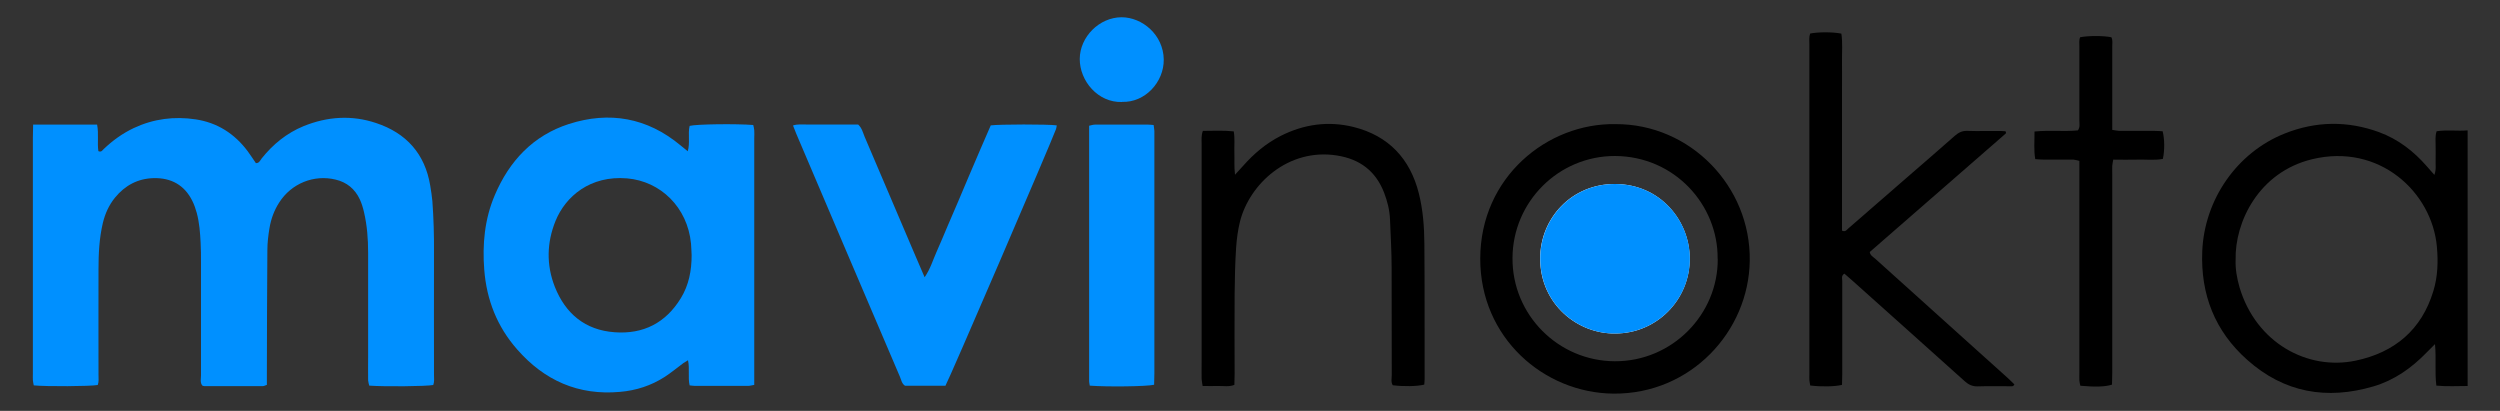
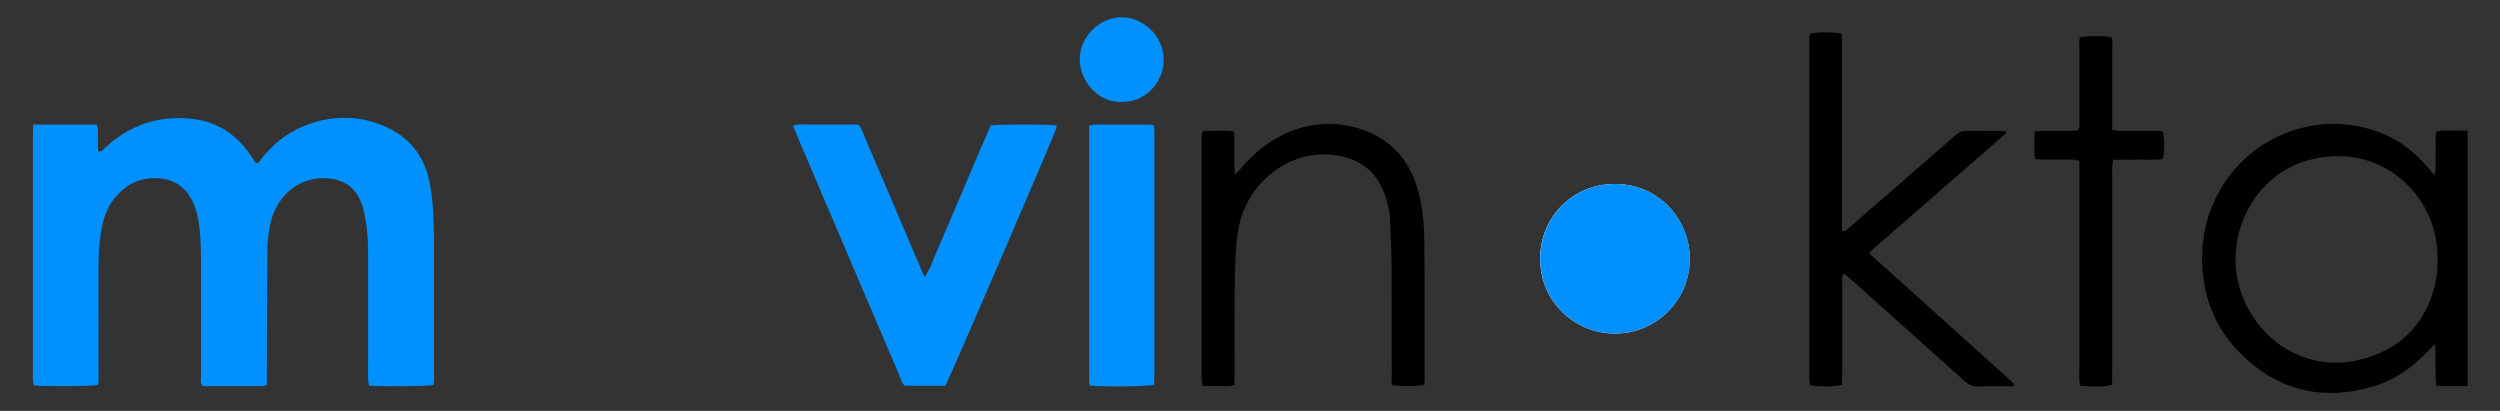
<svg xmlns="http://www.w3.org/2000/svg" version="1.1" viewBox="0 0 2000 328.7">
  <rect x="0" y="0" width="2000" height="328.7" fill="#333333" stroke="none" />
  <defs>
    <style>
      .cls-1 {
        fill: #fff;
      }

      .cls-2 {
        fill: #0090ff;
        isolation: isolate;
      }
    </style>
  </defs>
  <g>
    <g id="katman_1">
      <g>
        <path d="M1974.2,308.8c-8.3,0-16.5.5-25.1-.3-1.4-10.8,0-21.4-1.1-33.2-3,3-4.9,5-6.9,6.9-12,12.3-25.7,22-42.3,26.9-37.4,11-71.5,5.1-101-21.2-25.9-23-37.4-52.3-36-86.9,1.7-41.3,27.7-79,66-94.2,24.8-9.9,50.1-10.3,75.4-1.1,15.2,5.6,27.7,15.2,38.3,27.4,1.8,2.1,3.7,4.2,6,6.8,1.7-4.5.8-8.4,1-12.2.1-3.6,0-7.3,0-10.9.1-3.8-.6-7.7.8-11.8,8.3-1.3,16.6,0,24.8-.7v204.3ZM1788.5,207.8c-.3,7.1,1,14.8,3.2,22.3,13.3,44.3,54.4,66.5,92.9,58.4,31.2-6.6,52.7-24.7,62.1-55.7,3.5-11.5,3.9-23.4,2.8-35.5-3.9-43.5-46-83-99.9-69.9-42.8,10.4-61.8,50.4-61.1,80.4Z" />
        <path class="cls-2" d="M26,99.7c17.8,0,34.6,0,51.7,0,1.4,7.6,0,14.6,1,21.2,2.4,1.1,3.2-.7,4.2-1.6,7.2-6.9,15.1-12.6,24.2-16.9,15.8-7.4,32.4-9.5,49.5-6.9,17.2,2.6,31,11.4,41.5,25.4,2.3,3.1,4.4,6.4,6.6,9.6,2.7.1,3.4-2.2,4.6-3.7,9.1-11.4,20-20.3,33.6-25.9,19-7.7,38.5-9,57.9-2.5,24.2,8,39.2,24.6,43.4,50.2.7,4.1,1.3,8.2,1.7,12.3,1,13.7,1.4,27.5,1.3,41.3-.1,32.5,0,65,0,97.5,0,2.8.4,5.7-.6,8.3-5.9,1.1-38.8,1.4-51.2.5-.3-1.3-.8-2.7-.9-4.2-.1-6.2,0-12.5,0-18.7,0-27.8,0-55.6,0-83.4,0-10.9-.8-21.8-3.3-32.5-.8-3.5-1.9-7.1-3.4-10.3-3.9-8.3-10.4-13.6-19.2-15.7-17.5-4.3-35.6,3.1-45.3,18.4-4,6.2-6.5,13.1-7.7,20.3-1,5.9-1.7,11.9-1.7,17.8-.3,33-.3,66-.4,99,0,2.8,0,5.7,0,8.7-1.3.4-2.3,1-3.2,1-15.6,0-31.2,0-46.8,0-.5,0-1-.2-1.6-.4-2-2.4-1.1-5.4-1.1-8.2,0-30.1,0-60.3,0-90.5,0-5.2,0-10.4-.3-15.6-.4-8-1-16.1-3.1-23.9-.9-3.2-2-6.5-3.5-9.5-6.3-12.8-17-18.6-30.9-18.3-12.7.3-23,5.8-31,15.6-4.8,5.9-7.9,12.7-9.7,20.2-2.9,12.2-3.5,24.7-3.5,37.2-.1,28.1,0,56.1,0,84.2,0,2.8.4,5.7-.6,8.3-5.9,1.1-41.6,1.3-51.2.3-.2-1.3-.6-2.7-.7-4.2-.1-1.8,0-3.6,0-5.5,0-62.9,0-125.8,0-188.7,0-3.1.1-6.2.2-10.3Z" />
-         <path class="cls-2" d="M550.2,121.1c2-7.1,0-14,1.5-20.4,5.4-1.4,37.2-1.8,50.9-.7.3,1.3.7,2.7.8,4.2.2,2.1,0,4.2,0,6.2,0,62.6,0,125.3,0,187.9v9.6c-1.9.3-3.4.8-4.8.8-14.3,0-28.6,0-42.9,0-1.3,0-2.5-.3-4-.4-1.5-6.5.2-13.1-1.3-20.1-1.6.9-2.6,1.5-3.6,2.2-5,3.7-9.8,7.7-15,11.1-10.9,7-22.9,10.9-35.8,12-33.3,3-60.5-9.1-82.3-34-16-18.2-24.4-39.5-26.3-63.7-1.6-20.5.3-40.6,8.4-59.6,11.6-27.4,30.7-47.8,59.3-57,32.4-10.4,62.6-5.1,89.2,17,1.8,1.5,3.6,2.9,5.9,4.8ZM553.3,204.1c-.2-3.1-.2-6.2-.5-9.3-2.8-28.9-24.3-49.8-51.1-52.1-29.5-2.5-49.3,14.4-57.3,34.1-7,17.3-7.4,35.1-.6,52.5,8.5,21.6,24.3,34.8,47.9,36.5,23,1.7,40.9-7.5,53-27.3,6.4-10.5,8.6-22.1,8.6-34.3Z" />
        <path class="cls-2" d="M756.5,308.6h-32.5c-2.6-1.7-3-4.7-4.1-7.3-14-32.7-27.9-65.4-41.9-98.1-13.6-32-27.2-64-40.9-96-.9-2.1-1.7-4.2-2.7-6.8,3.7-1.3,7-.7,10.2-.8,3.6,0,7.3,0,10.9,0h21c3.4,0,6.7,0,10,0,3.1,2.8,3.8,6.5,5.2,9.8,13.3,31,26.5,62.1,39.7,93.1,2.6,6.2,5.3,12.3,8.3,19.3,4.6-6.7,6.6-13.7,9.5-20.2,3.1-6.9,5.9-13.8,8.9-20.8,2.9-6.7,5.8-13.3,8.6-20,2.9-6.7,5.7-13.4,8.5-20.1,3-6.9,5.9-13.8,8.9-20.8,2.9-6.6,5.8-13.3,8.5-19.6,6.9-.9,45.8-1,52.8,0-.2,1-.2,2-.6,3-3.9,10.8-85.5,200.3-88.5,205.4Z" />
-         <path d="M1292.4,99.3c59.8-.3,108.3,49.9,107.4,109.3-.8,56.6-47.2,106.8-109,106.3-55.8-.5-106.7-44.8-106.6-107.9,0-65.2,53.7-108.7,108.2-107.7ZM1374.1,207.1c.5-43.1-34.4-82.1-82.1-82.3-45.1-.1-81.8,36.6-82,81.6-.3,45.5,36.6,82.4,81.8,82.6,45.9.2,82.7-37.4,82.4-82Z" />
        <path d="M1447.8,26.9c6.4-1.4,18.4-1.4,25.3,0,1.1,7.3.4,14.8.5,22.3.1,7.5,0,15.1,0,22.6v112.7c2.8,1.3,3.8-.7,5-1.7,17.1-14.8,34.1-29.7,51.2-44.5,11.4-9.9,22.8-19.7,34.1-29.7,2.9-2.5,5.7-4,9.7-3.9,9.1.3,18.2,0,27.3.1,1.2,0,2.4.2,3.5.2.2.7.4.9.4,1.2,0,.2-.1.6-.3.7-36.2,31.6-72.4,63.1-108.7,94.7.4,2.8,2.7,3.9,4.3,5.3,25.1,22.6,50.2,45.2,75.3,67.8,10.2,9.2,20.5,18.4,30.7,27.6,1.9,1.7,3.6,3.5,5.4,5.2-.9,2-2.4,1.5-3.6,1.5-8.6,0-17.2-.2-25.7.1-4.2.1-7.3-1.3-10.4-4.1-29.9-26.9-60-53.7-90-80.6-2.1-1.9-4.3-3.7-6.3-5.5-2.7,1.7-1.7,4-1.7,5.9,0,24.9,0,49.9,0,74.8,0,2.8-.2,5.6-.2,8.3-5.8,1.4-16.4,1.6-25.4.5-.2-1.4-.6-2.8-.7-4.3-.1-1.5,0-3.1,0-4.7,0-87.8,0-175.6,0-263.5,0-3.1-.4-6.2.6-9Z" />
        <path d="M962.2,104.7c8.4,0,16.4-.5,24.8.4,1,5.9.3,11.6.5,17.2.2,5.3-.3,10.7.5,17.5,2.9-3.1,4.6-5,6.3-6.9,8.7-9.9,18.5-18.2,30.3-24.2,18.6-9.4,38.2-12.1,58.3-7.1,27.9,7,45.2,25.3,52.2,53.2,3.3,13.2,4.3,26.7,4.4,40.2.3,36.1.1,72.2.2,108.3,0,1.5-.2,3-.3,4.4-5.8,1.4-16.3,1.6-25.2.5-1.6-2.5-.8-5.4-.8-8.2,0-28.6,0-57.1-.1-85.7,0-13-.8-26-1.3-38.9-.3-7.3-2.1-14.4-4.7-21.2-6.7-17.3-19.3-26.9-37.7-29.8-39.2-6.2-70.1,23-77.6,52.8-1.7,6.8-2.6,13.8-3.1,20.8-.8,12.4-1.1,24.9-1.2,37.4-.2,21.3,0,42.6,0,63.9,0,2.8-.1,5.7-.2,8.6-4.3,1.7-8.5.8-12.6.9-4.1.1-8.3,0-12.8,0-.3-2.2-.7-3.9-.8-5.6-.1-4.4,0-8.8,0-13.2,0-58.4,0-116.9,0-175.3,0-3.1-.4-6.2,1-10Z" />
        <path class="cls-2" d="M871.8,308.4c-.2-1.4-.5-2.4-.5-3.4,0-68,0-136.1,0-204.4,1.7-.4,3.2-.9,4.6-.9,14.3,0,28.6,0,42.8,0,1.3,0,2.5.2,4.2.3.2,1.7.5,3.2.6,4.7,0,1.8,0,3.6,0,5.5,0,62.8,0,125.7,0,188.5,0,3.1-.1,6.1-.2,9.1-5.8,1.4-37.8,1.8-51.6.7Z" />
        <path d="M1627.7,105.2c12.1-1.2,23.5.2,34.6-.9,1.9-2.6,1.2-5.3,1.2-7.8,0-19.7,0-39.5,0-59.2,0-2.5-.4-5.2.6-7.5,6.5-1.3,18.6-1.3,25,0,1.2,2.3.7,4.9.7,7.5,0,19.2,0,38.4,0,57.7v8.9c2.1.3,3.8.7,5.5.8,9.4,0,18.7,0,28.1,0,2.3,0,4.6.2,6.7.3,1.6,6.1,1.7,15.2.2,22.1-6.5,1.3-13.3.4-20,.6-6.5.2-12.9,0-19.7,0-.3,1.9-.7,3.4-.8,4.9-.1,2.3,0,4.7,0,7,0,53,0,106,0,159,0,3.1-.1,6.2-.2,9.1-5.2,1.7-13.3,2-25.3.9-.3-1.3-.7-2.7-.8-4.2-.1-2.3,0-4.7,0-7,0-53,0-106,0-159v-9.7c-1.8-.4-3.3-.9-4.7-1-7.8,0-15.6,0-23.4,0-2.3,0-4.6-.2-7.2-.4-1.3-7.5-.5-14.6-.6-22.1Z" />
        <path class="cls-2" d="M897.6,81.6c-19.3.6-33.9-16.9-33.8-34.5.1-17.7,15.7-33.2,33.4-33.3,16.6,0,33.5,14,33.8,33.8.2,18.2-15.1,34.6-33.4,33.9Z" />
        <path class="cls-1" d="M1292.2,266.8c33.1,0,59.8-27,59.6-60.2-.2-30.1-23.6-59.2-59.7-59.4-34.7-.2-60.1,27.4-60,59.8.2,36.6,30.2,60.2,60,59.8Z" />
        <path class="cls-2" d="M1292.2,266.8c-29.8.4-59.9-23.2-60-59.8-.1-32.4,25.3-60,60-59.8,36.1.2,59.5,29.3,59.7,59.4.2,33.2-26.6,60.1-59.6,60.2Z" />
      </g>
    </g>
  </g>
</svg>